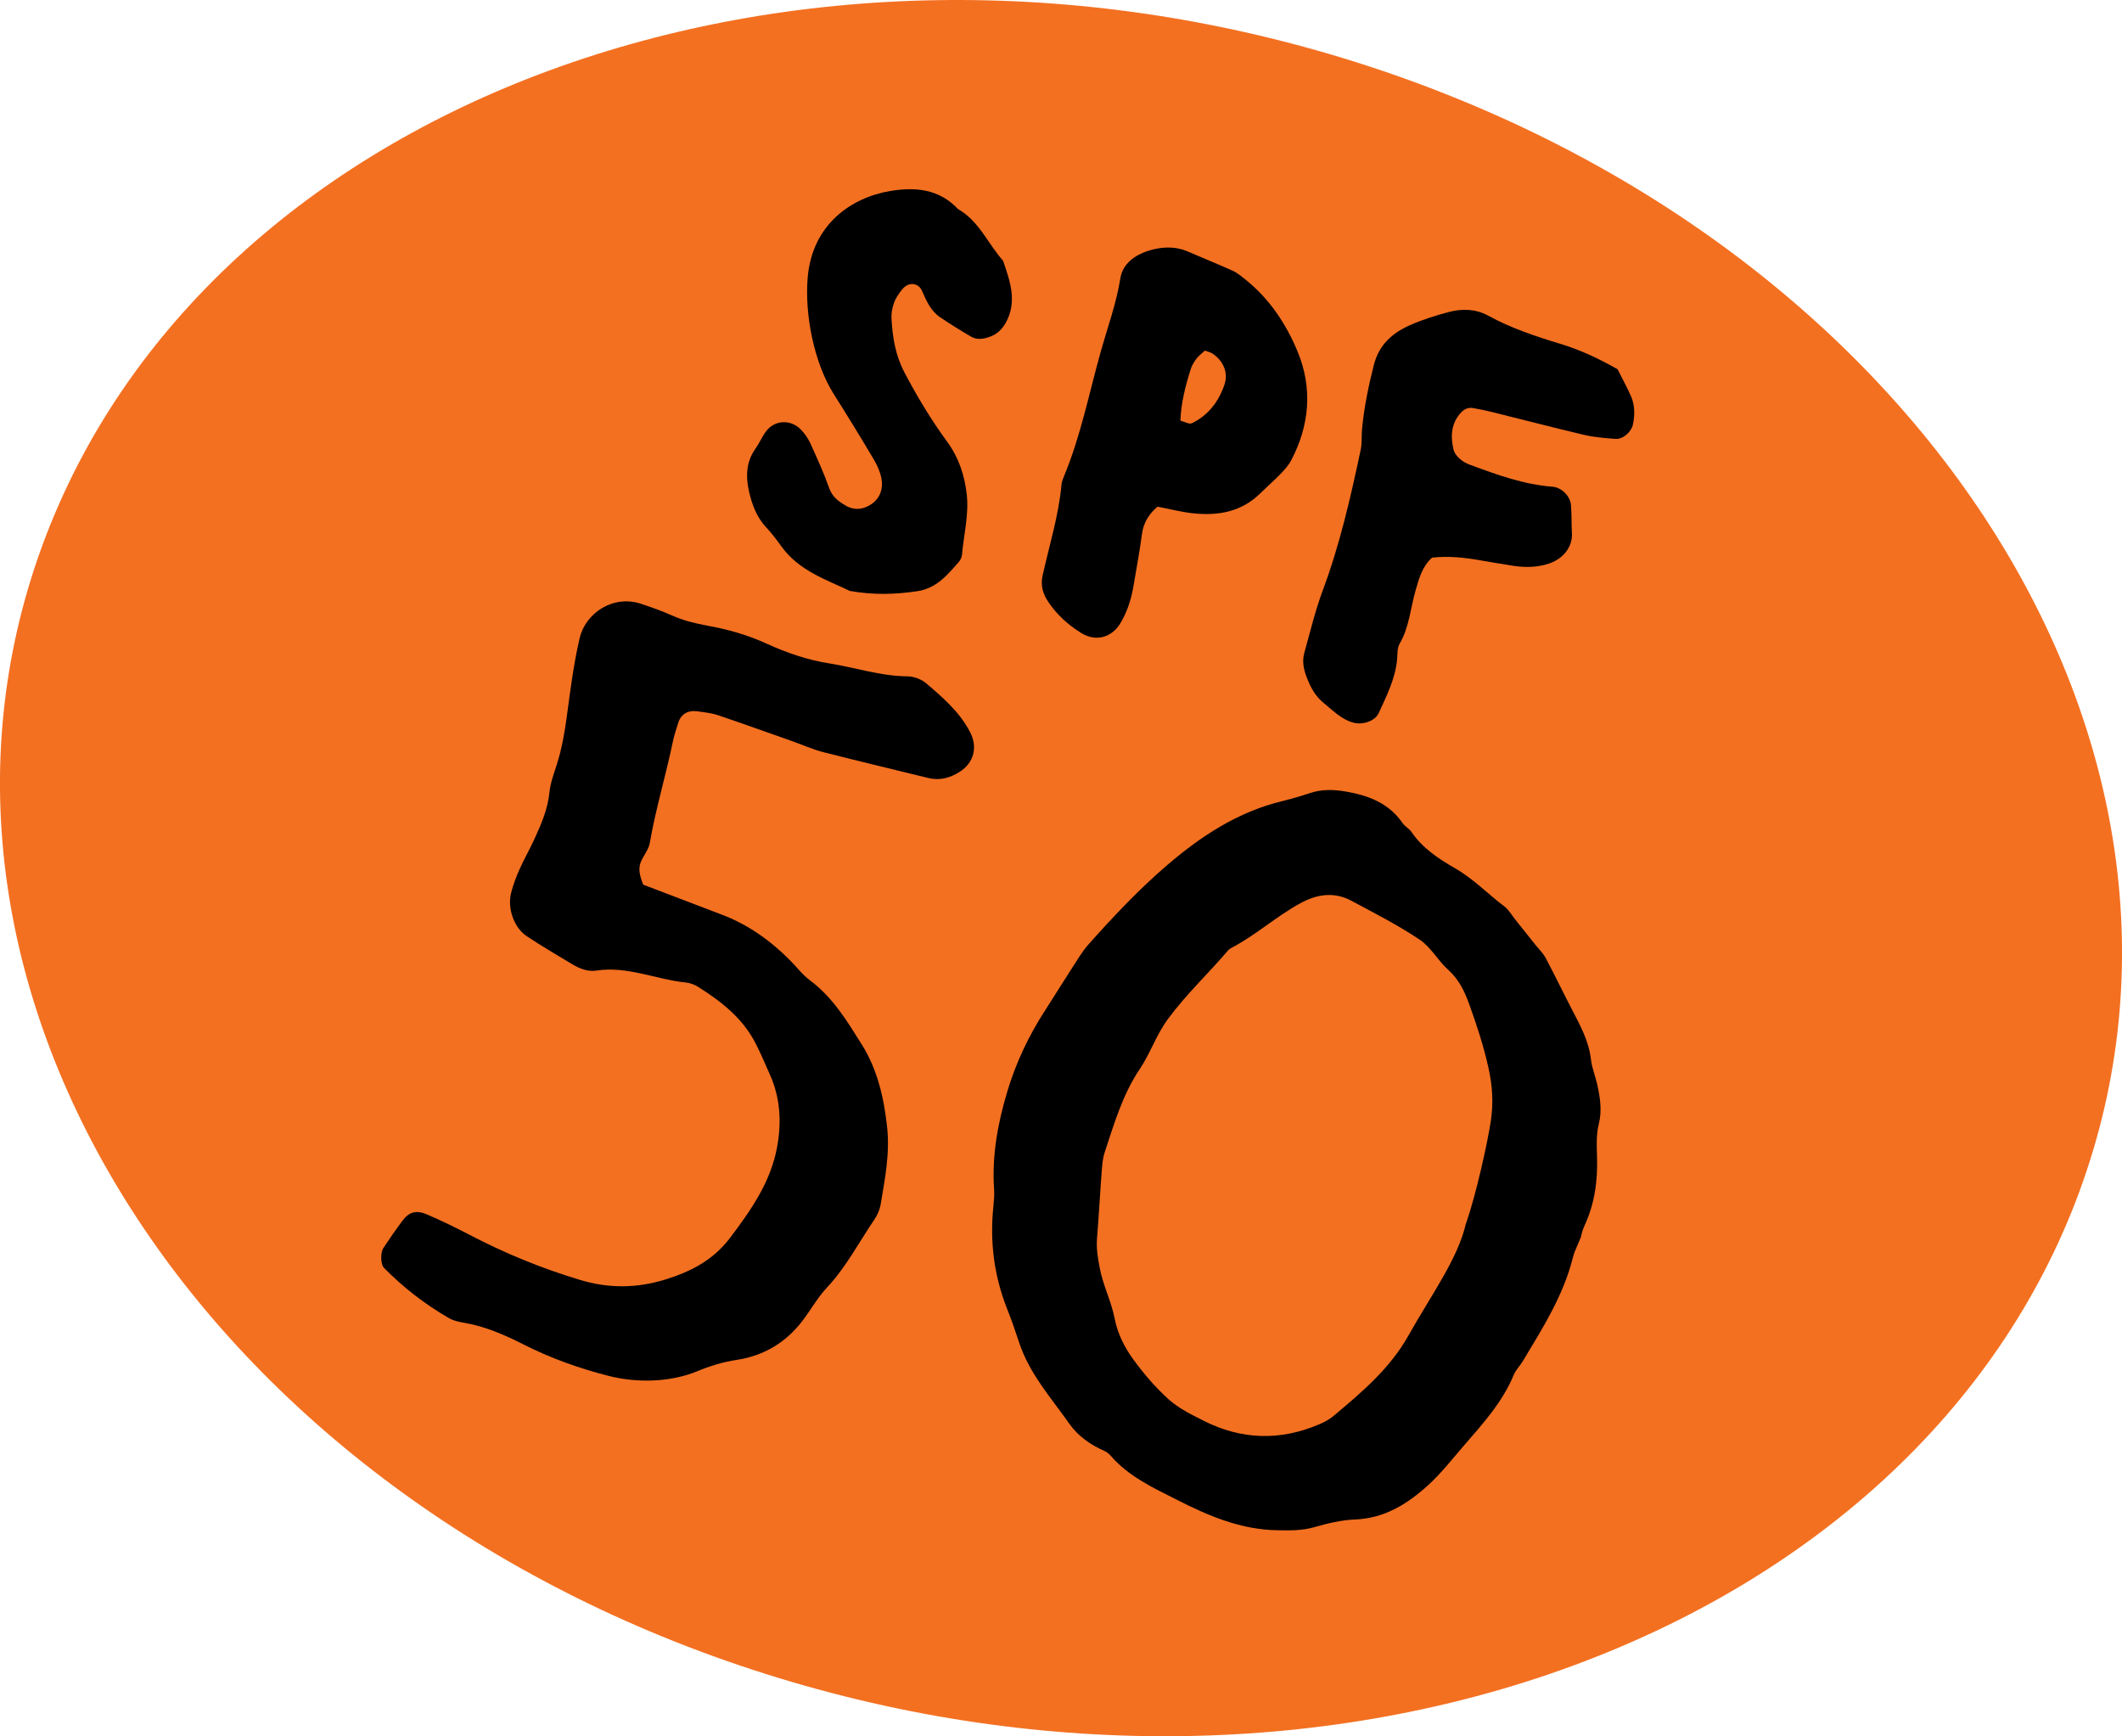
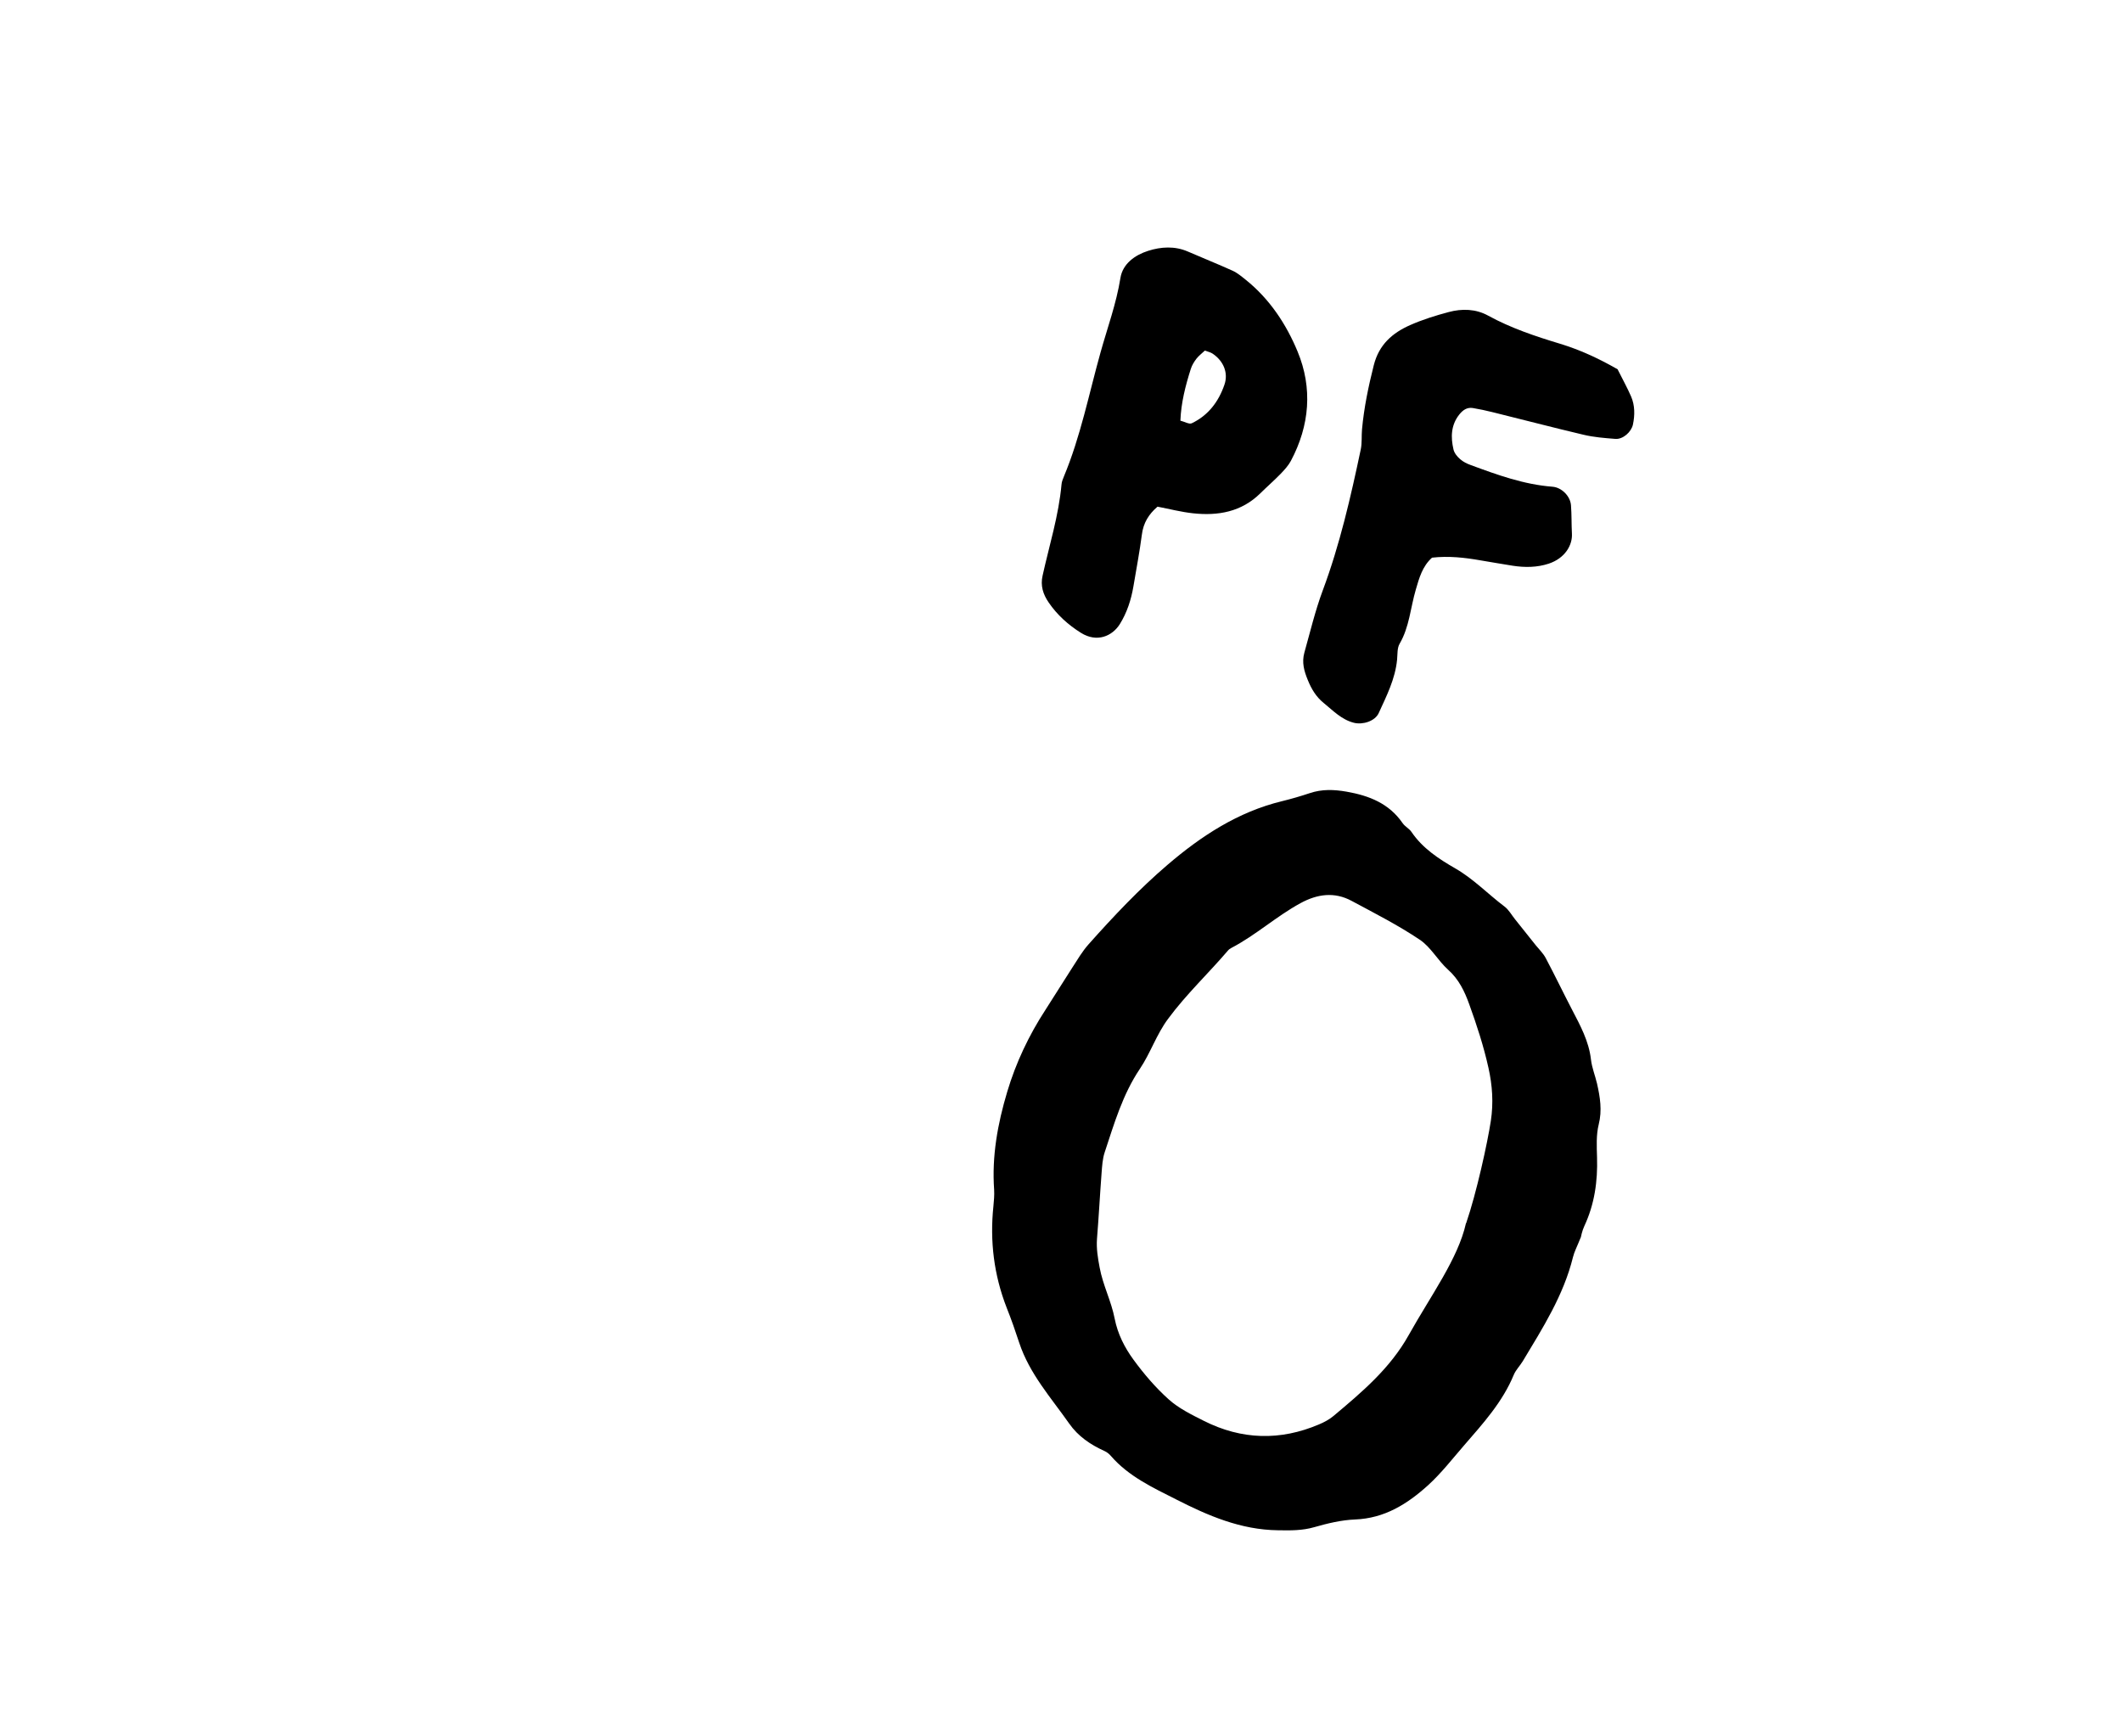
<svg xmlns="http://www.w3.org/2000/svg" viewBox="0 0 202.8 165.91" data-name="Layer 2" id="Layer_2">
  <defs>
    <style>
      .cls-1 {
        fill: #f37021;
      }
    </style>
  </defs>
  <g data-name="MTN.Bum Graphics" id="MTN.Bum_Graphics">
    <g>
-       <path d="M198.75,113.8c15.62-42.52-15.29-90.79-69.06-107.83C75.93-11.06,19.68,9.59,4.05,52.11c-15.62,42.52,15.29,90.79,69.06,107.83,53.76,17.04,110.01-3.62,125.64-46.13Z" class="cls-1" />
      <g>
        <path d="M151.07,118.25c-.36.9-.62,1.38-.74,1.88-.9,3.65-2.89,6.77-4.79,9.93-.27.45-.67.84-.87,1.32-1.08,2.61-2.93,4.64-4.74,6.73-1.12,1.29-2.17,2.65-3.44,3.81-1.99,1.8-4.16,3.17-6.99,3.28-1.3.05-2.62.37-3.88.73-1.17.34-2.29.32-3.48.3-3.56-.04-6.7-1.4-9.74-2.95-2.21-1.12-4.53-2.19-6.22-4.14-.17-.2-.39-.38-.62-.48-1.34-.61-2.51-1.39-3.38-2.63-1.74-2.48-3.79-4.75-4.77-7.71-.37-1.13-.76-2.25-1.2-3.35-1.22-3.13-1.62-6.37-1.27-9.7.05-.52.1-1.06.07-1.58-.23-3.21.34-6.32,1.25-9.36.83-2.78,2.07-5.4,3.66-7.84.86-1.33,1.69-2.68,2.55-4.01.5-.77.97-1.58,1.58-2.26,2.37-2.66,4.82-5.26,7.52-7.57,3.21-2.75,6.74-5.07,10.95-6.09.9-.22,1.79-.48,2.66-.77,1.16-.39,2.3-.35,3.51-.14,2.16.38,4.06,1.12,5.36,3.01.22.32.62.51.84.83,1.07,1.58,2.62,2.59,4.22,3.51,1.73,1,3.1,2.44,4.68,3.63.41.31.67.8,1,1.21.66.82,1.31,1.65,1.97,2.47.33.41.73.79.97,1.25.86,1.62,1.66,3.29,2.51,4.92.79,1.52,1.61,3.01,1.81,4.77.09.78.4,1.53.58,2.3.29,1.29.5,2.55.16,3.9-.25,1-.19,2.1-.16,3.15.07,2.28-.24,4.47-1.21,6.55-.22.47-.32,1.01-.34,1.09ZM140.12,116.89c.99-2.88,2.04-7.68,2.36-9.78.26-1.72.15-3.39-.23-5.08-.46-2.07-1.11-4.06-1.83-6.05-.45-1.25-.99-2.39-2.03-3.32-.97-.87-1.64-2.15-2.7-2.86-2.07-1.39-4.31-2.53-6.51-3.71-1.65-.89-3.29-.66-4.9.22-2.31,1.26-4.27,3.06-6.61,4.28-.11.06-.23.14-.31.24-1.88,2.2-3.99,4.18-5.72,6.52-1.12,1.5-1.68,3.27-2.71,4.8-1.64,2.44-2.45,5.23-3.36,7.98-.2.61-.24,1.29-.29,1.94-.16,2.1-.27,4.21-.44,6.31-.07.93.08,1.82.25,2.73.31,1.7,1.12,3.23,1.44,4.9.29,1.47.95,2.76,1.79,3.91,1,1.37,2.12,2.68,3.38,3.81.96.86,2.19,1.46,3.36,2.05,3.6,1.81,7.29,1.92,11.01.33.48-.2.96-.46,1.36-.79,2.72-2.28,5.42-4.55,7.2-7.74,2.12-3.79,4.72-7.31,5.47-10.68Z" />
-         <path d="M61.48,84.54c2.56.98,5.01,1.92,7.47,2.85,2.51.94,4.64,2.46,6.52,4.34.65.65,1.22,1.42,1.95,1.96,2.18,1.62,3.54,3.89,4.94,6.12,1.5,2.39,2.11,5.08,2.42,7.87.28,2.54-.21,4.98-.62,7.44-.09.5-.32,1.02-.61,1.44-1.48,2.18-2.69,4.53-4.52,6.48-.89.95-1.54,2.13-2.34,3.18-1.59,2.08-3.71,3.34-6.28,3.73-1.32.2-2.56.58-3.79,1.09-2.56,1.05-5.72,1.14-8.49.43-2.82-.72-5.52-1.69-8.13-3.01-1.75-.89-3.58-1.69-5.56-2.04-.51-.09-1.06-.19-1.51-.45-2.3-1.32-4.38-2.93-6.24-4.82-.31-.32-.35-1.43-.05-1.89.58-.88,1.18-1.75,1.81-2.59.65-.88,1.35-1.07,2.43-.59,1.33.58,2.64,1.21,3.92,1.88,3.4,1.78,6.92,3.23,10.61,4.34,2.77.84,5.45.81,8.17-.03,2.43-.75,4.57-1.84,6.19-3.98,2.01-2.66,3.88-5.32,4.5-8.69.44-2.41.3-4.72-.71-6.96-.43-.96-.84-1.94-1.32-2.88-1.23-2.45-3.31-4.07-5.56-5.48-.33-.2-.73-.35-1.12-.39-2.87-.29-5.6-1.6-8.58-1.14-.8.12-1.57-.18-2.26-.59-1.47-.88-2.95-1.75-4.38-2.7-1.24-.82-1.88-2.71-1.48-4.19.2-.76.48-1.5.8-2.22.43-.96.96-1.88,1.4-2.84.66-1.44,1.29-2.87,1.45-4.49.09-.91.43-1.8.71-2.68.48-1.52.75-3.07.96-4.65.33-2.48.65-4.98,1.22-7.42.56-2.38,3.19-4.16,5.86-3.27,1,.33,1.99.68,2.95,1.11,1.09.49,2.22.76,3.4.98,1.94.35,3.83.88,5.66,1.72,1.91.87,3.91,1.56,6.01,1.89,2.47.39,4.87,1.21,7.41,1.23.62,0,1.36.27,1.83.67,1.6,1.37,3.21,2.75,4.2,4.68.73,1.41.36,2.92-1.01,3.78-.93.59-1.92.86-3.02.58-3.33-.82-6.67-1.61-9.99-2.46-1.02-.26-1.99-.7-2.98-1.05-2.36-.83-4.72-1.68-7.09-2.48-.62-.21-1.29-.28-1.94-.37-.93-.14-1.6.25-1.86,1.06-.2.63-.41,1.26-.54,1.9-.67,3.22-1.63,6.37-2.19,9.62-.11.62-.58,1.17-.84,1.77-.28.65-.15,1.29.21,2.21Z" />
      </g>
      <g>
-         <path d="M154.61,35.32c.48.96.92,1.75,1.28,2.58.36.85.36,1.76.17,2.67-.15.71-.96,1.43-1.68,1.37-1.03-.08-2.07-.16-3.06-.4-2.89-.68-5.77-1.44-8.66-2.15-.63-.16-1.26-.29-1.9-.4-.57-.09-.97.21-1.31.64-.79,1.01-.81,2.16-.54,3.32.08.35.36.69.64.93.28.25.65.43,1.01.56,2.54.94,5.08,1.86,7.81,2.07.89.07,1.71.91,1.77,1.78.07.9.04,1.81.09,2.71.06,1.08-.65,2.34-2.21,2.86-1.12.37-2.29.38-3.45.2-1.02-.16-2.04-.34-3.06-.51-1.53-.27-3.07-.44-4.65-.26-.92.82-1.23,1.95-1.55,3.05-.51,1.73-.61,3.57-1.55,5.18-.24.41-.19,1.01-.24,1.52-.18,1.85-1.01,3.47-1.76,5.11-.35.76-1.51,1.13-2.36.92-1.19-.3-1.99-1.16-2.89-1.89-.73-.59-1.17-1.33-1.52-2.19-.36-.87-.59-1.69-.33-2.63.56-1.99,1.03-3.99,1.76-5.95,1.63-4.37,2.67-8.92,3.63-13.47.13-.63.06-1.29.12-1.93.19-2.06.61-4.08,1.12-6.1.5-1.99,1.79-3.1,3.49-3.85,1.18-.52,2.43-.91,3.67-1.24,1.27-.34,2.59-.31,3.77.34,2.17,1.19,4.5,1.97,6.85,2.68,1.87.57,3.62,1.36,5.53,2.45Z" />
-         <path d="M81.22,56.47c-2.21-1.07-4.84-1.9-6.53-4.24-.46-.63-.92-1.26-1.45-1.82-.93-.98-1.37-2.19-1.66-3.46-.32-1.43-.28-2.82.63-4.09.37-.52.62-1.14,1.01-1.65.84-1.11,2.39-1.16,3.36-.12.34.37.65.81.86,1.26.64,1.42,1.29,2.83,1.81,4.3.29.82.86,1.24,1.53,1.64.89.53,1.77.4,2.55-.15.8-.57,1.09-1.47.91-2.42-.12-.62-.39-1.24-.71-1.78-1.25-2.11-2.53-4.2-3.84-6.27-1.88-2.98-2.8-7.56-2.5-11.14.43-5.09,4.17-7.66,7.91-8.28,2.39-.4,4.66-.19,6.46,1.73,2.01,1.14,2.85,3.3,4.3,4.93.68,1.97,1.39,3.94.24,5.97-.33.57-.79,1.03-1.42,1.27-.62.24-1.28.37-1.87.02-1.01-.58-1.99-1.2-2.96-1.85-.9-.61-1.31-1.56-1.73-2.52-.35-.8-1.28-.88-1.87-.18-.32.39-.63.83-.8,1.3-.18.47-.28,1.02-.25,1.52.1,1.8.37,3.51,1.26,5.19,1.21,2.3,2.53,4.49,4.06,6.58,1.09,1.49,1.66,3.16,1.87,5.01.22,1.97-.28,3.85-.45,5.77-.02.24-.14.52-.3.7-1.1,1.26-2.15,2.54-4.01,2.81-2.07.3-4.1.38-6.4-.03Z" />
+         <path d="M154.61,35.32c.48.96.92,1.75,1.28,2.58.36.85.36,1.76.17,2.67-.15.71-.96,1.43-1.68,1.37-1.03-.08-2.07-.16-3.06-.4-2.89-.68-5.77-1.44-8.66-2.15-.63-.16-1.26-.29-1.9-.4-.57-.09-.97.21-1.31.64-.79,1.01-.81,2.16-.54,3.32.08.35.36.69.64.93.28.25.65.43,1.01.56,2.54.94,5.08,1.86,7.81,2.07.89.07,1.71.91,1.77,1.78.07.9.04,1.81.09,2.71.06,1.08-.65,2.34-2.21,2.86-1.12.37-2.29.38-3.45.2-1.02-.16-2.04-.34-3.06-.51-1.53-.27-3.07-.44-4.65-.26-.92.82-1.23,1.95-1.55,3.05-.51,1.73-.61,3.57-1.55,5.18-.24.41-.19,1.01-.24,1.52-.18,1.85-1.01,3.47-1.76,5.11-.35.76-1.51,1.13-2.36.92-1.19-.3-1.99-1.16-2.89-1.89-.73-.59-1.17-1.33-1.52-2.19-.36-.87-.59-1.69-.33-2.63.56-1.99,1.03-3.99,1.76-5.95,1.63-4.37,2.67-8.92,3.63-13.47.13-.63.06-1.29.12-1.93.19-2.06.61-4.08,1.12-6.1.5-1.99,1.79-3.1,3.49-3.85,1.18-.52,2.43-.91,3.67-1.24,1.27-.34,2.59-.31,3.77.34,2.17,1.19,4.5,1.97,6.85,2.68,1.87.57,3.62,1.36,5.53,2.45" />
        <path d="M110.62,48.42c-.85.73-1.35,1.56-1.49,2.66-.22,1.66-.53,3.31-.81,4.96-.22,1.28-.61,2.5-1.31,3.62-.7,1.1-2.15,1.79-3.71.81-1.21-.76-2.27-1.71-3.08-2.9-.53-.77-.8-1.6-.58-2.56.64-2.9,1.54-5.74,1.81-8.72.02-.25.12-.5.22-.74,1.6-3.83,2.4-7.91,3.51-11.88.66-2.36,1.51-4.67,1.9-7.11.22-1.36,1.39-2.19,2.65-2.59,1.22-.39,2.54-.48,3.8.07,1.42.62,2.86,1.19,4.27,1.83.46.21.86.55,1.26.87,2.28,1.83,3.87,4.24,4.95,6.85,1.45,3.49,1.16,7.07-.64,10.45-.24.45-.6.84-.95,1.21-.63.65-1.31,1.24-1.96,1.88-1.81,1.79-4.05,2.18-6.44,1.92-1.14-.12-2.27-.42-3.38-.63ZM112.82,40.2c.4.1.83.36,1.07.25,1.58-.75,2.57-2.06,3.13-3.69.38-1.1-.06-2.24-1.12-2.96-.2-.14-.47-.19-.75-.3-.26.25-.57.48-.8.77-.23.3-.44.64-.55,1-.5,1.58-.92,3.19-.99,4.93Z" />
      </g>
    </g>
  </g>
</svg>